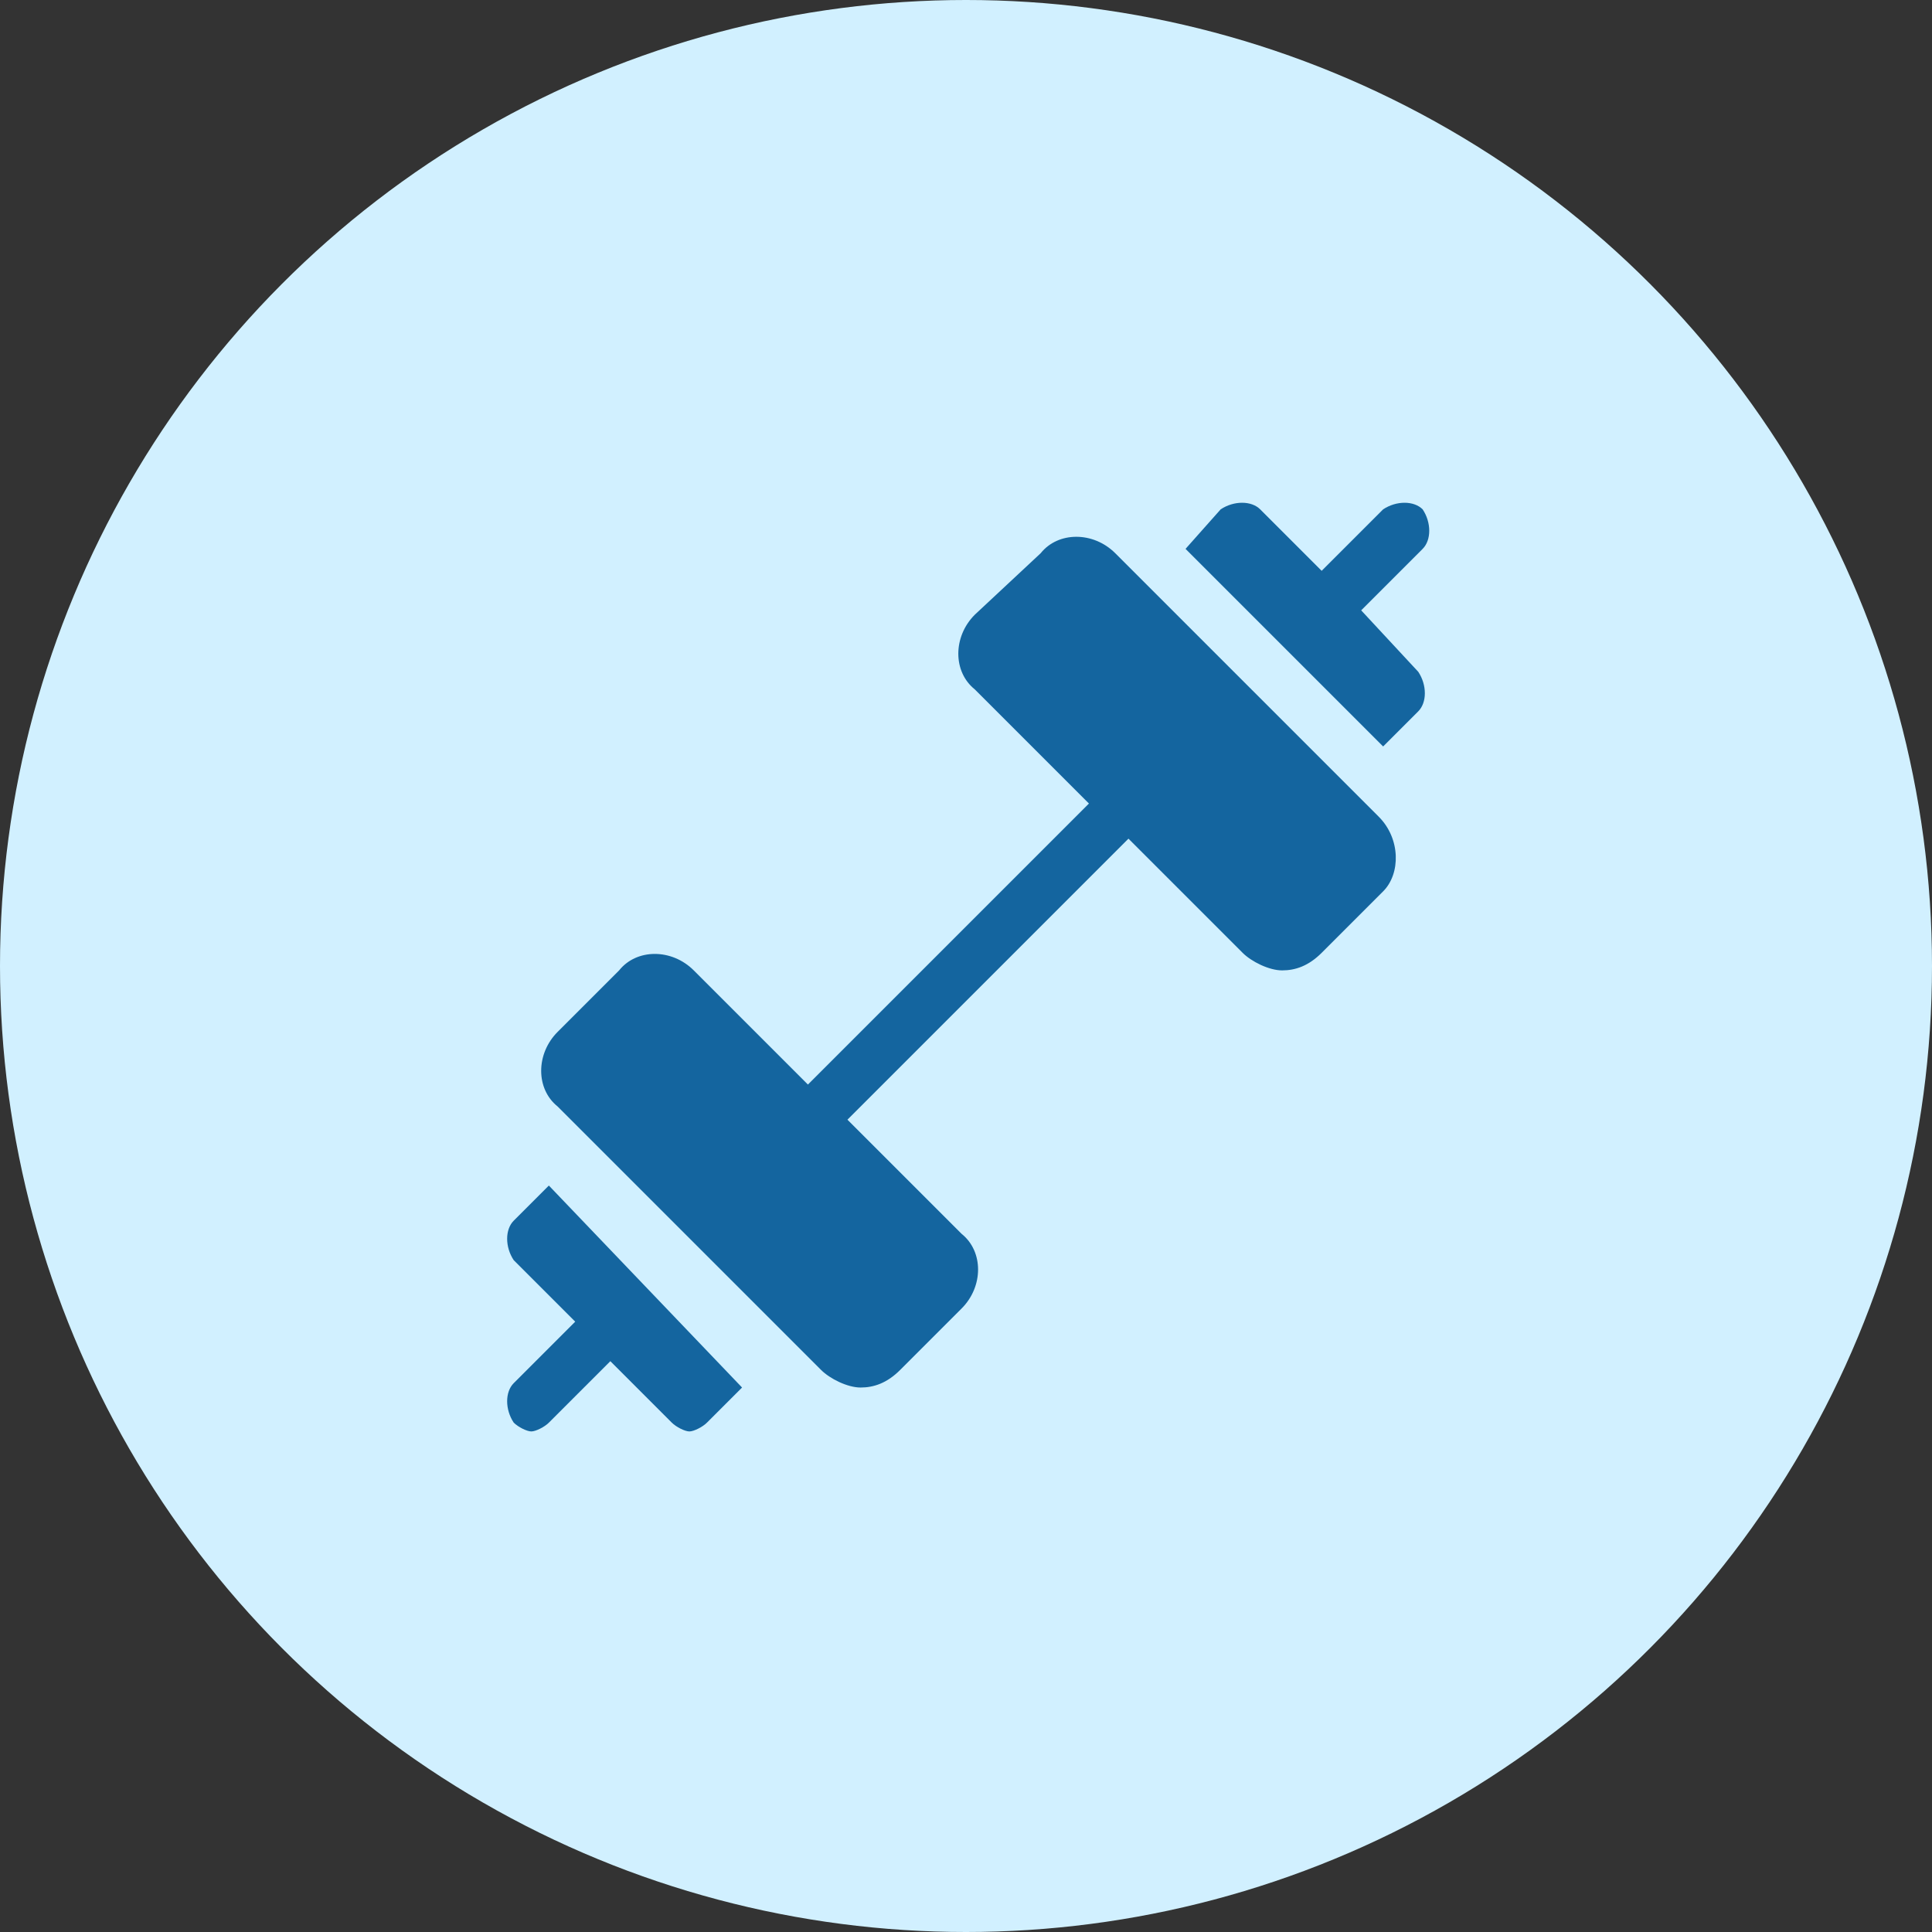
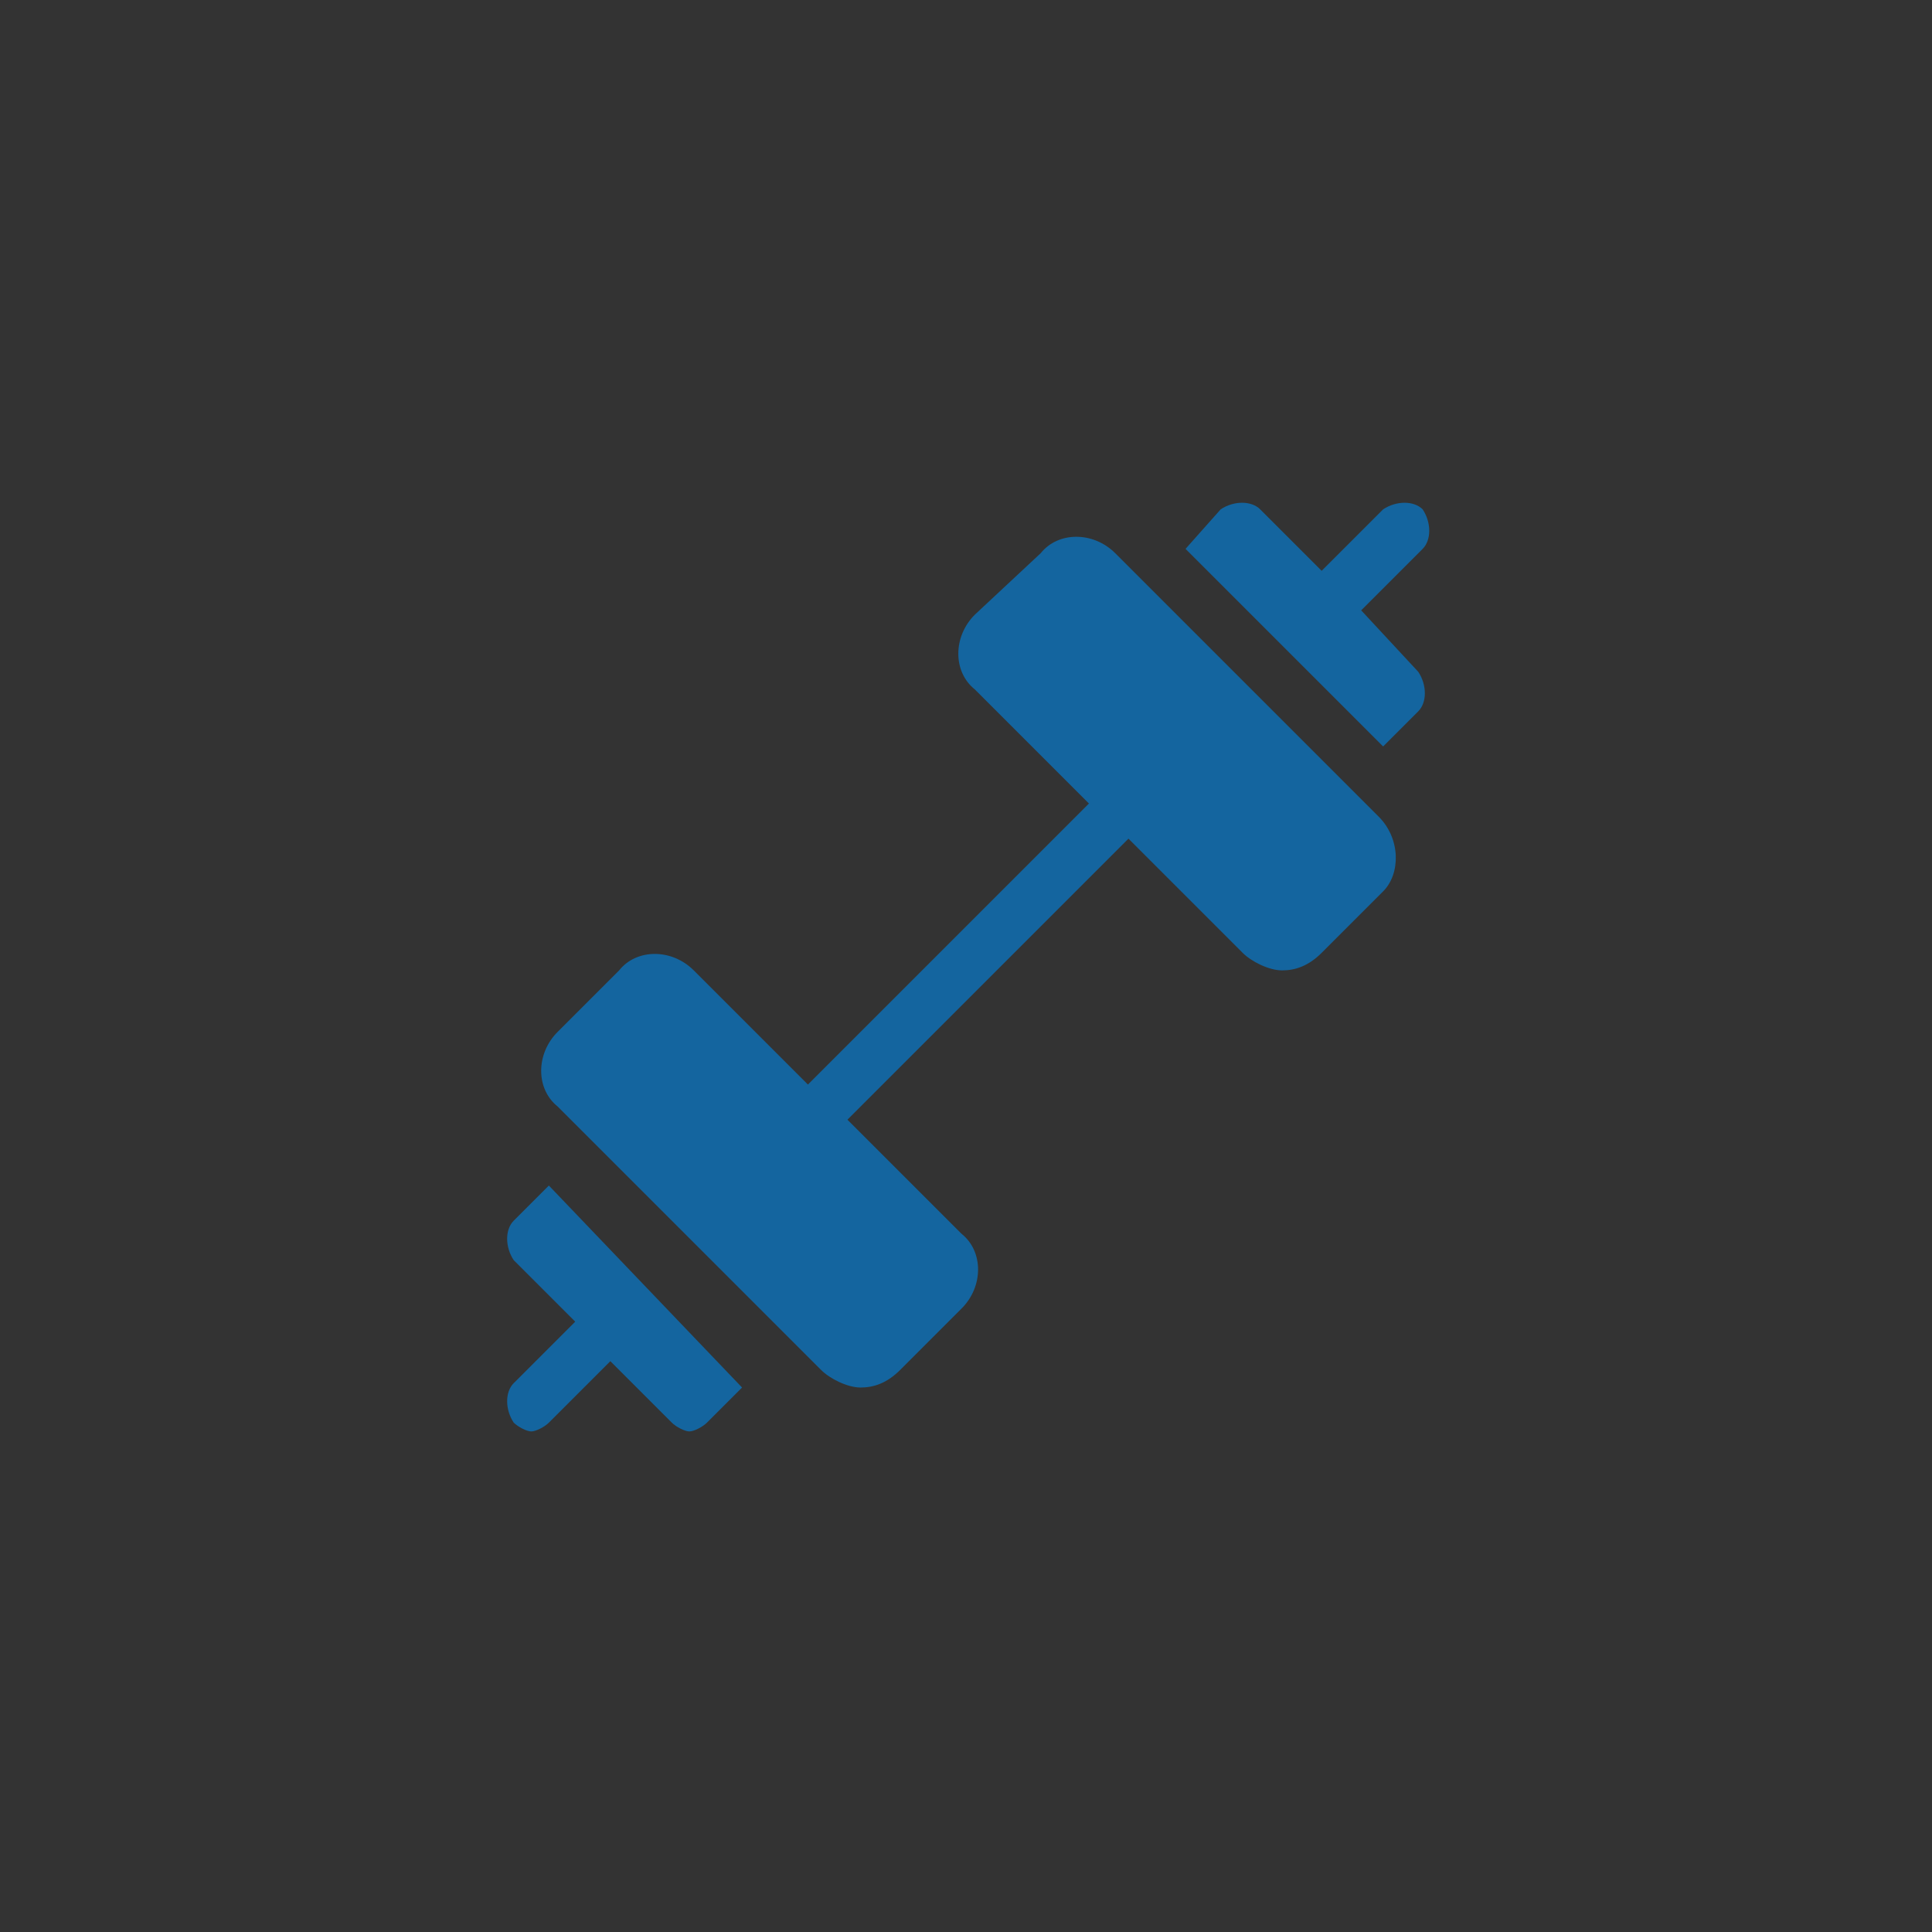
<svg xmlns="http://www.w3.org/2000/svg" version="1.1" x="0px" y="0px" width="44px" height="44px" viewBox="0 0 44 44" style="enable-background:new 0 0 44 44;" xml:space="preserve">
  <rect x="0" y="0" width="44" height="44" fill="#333333" stroke="none" />
  <style type="text/css">
	.st0{fill:#D1F0FF;}
	.st1{fill:#14659F;}
</style>
  <g>
-     <circle id="Ellipse_19_30_" class="st0" cx="22" cy="22" r="22" />
    <g>
      <path class="st1" d="M31.5,17l0.8-0.8c0.2-0.2,0.2-0.6,0-0.9L31,13.9l1.4-1.4c0.2-0.2,0.2-0.6,0-0.9c-0.2-0.2-0.6-0.2-0.9,0    L30.1,13l-1.4-1.4c-0.2-0.2-0.6-0.2-0.9,0L27,12.5L31.5,17z" />
      <path class="st1" d="M12.5,27l-0.8,0.8c-0.2,0.2-0.2,0.6,0,0.9l1.4,1.4l-1.4,1.4c-0.2,0.2-0.2,0.6,0,0.9c0.1,0.1,0.3,0.2,0.4,0.2    s0.3-0.1,0.4-0.2l1.4-1.4l1.4,1.4c0.1,0.1,0.3,0.2,0.4,0.2s0.3-0.1,0.4-0.2l0.8-0.8L12.5,27z" />
      <path class="st1" d="M31.4,18.6l-6-6c-0.5-0.5-1.3-0.5-1.7,0L22.2,14c-0.5,0.5-0.5,1.3,0,1.7l2.6,2.6l-6.4,6.4l-2.6-2.6    c-0.5-0.5-1.3-0.5-1.7,0l-1.4,1.4c-0.5,0.5-0.5,1.3,0,1.7l6,6c0.2,0.2,0.6,0.4,0.9,0.4s0.6-0.1,0.9-0.4l1.4-1.4    c0.5-0.5,0.5-1.3,0-1.7l-2.6-2.6l6.4-6.4l2.6,2.6c0.2,0.2,0.6,0.4,0.9,0.4c0.3,0,0.6-0.1,0.9-0.4l1.4-1.4    C31.9,19.9,31.9,19.1,31.4,18.6L31.4,18.6z" />
    </g>
  </g>
</svg>